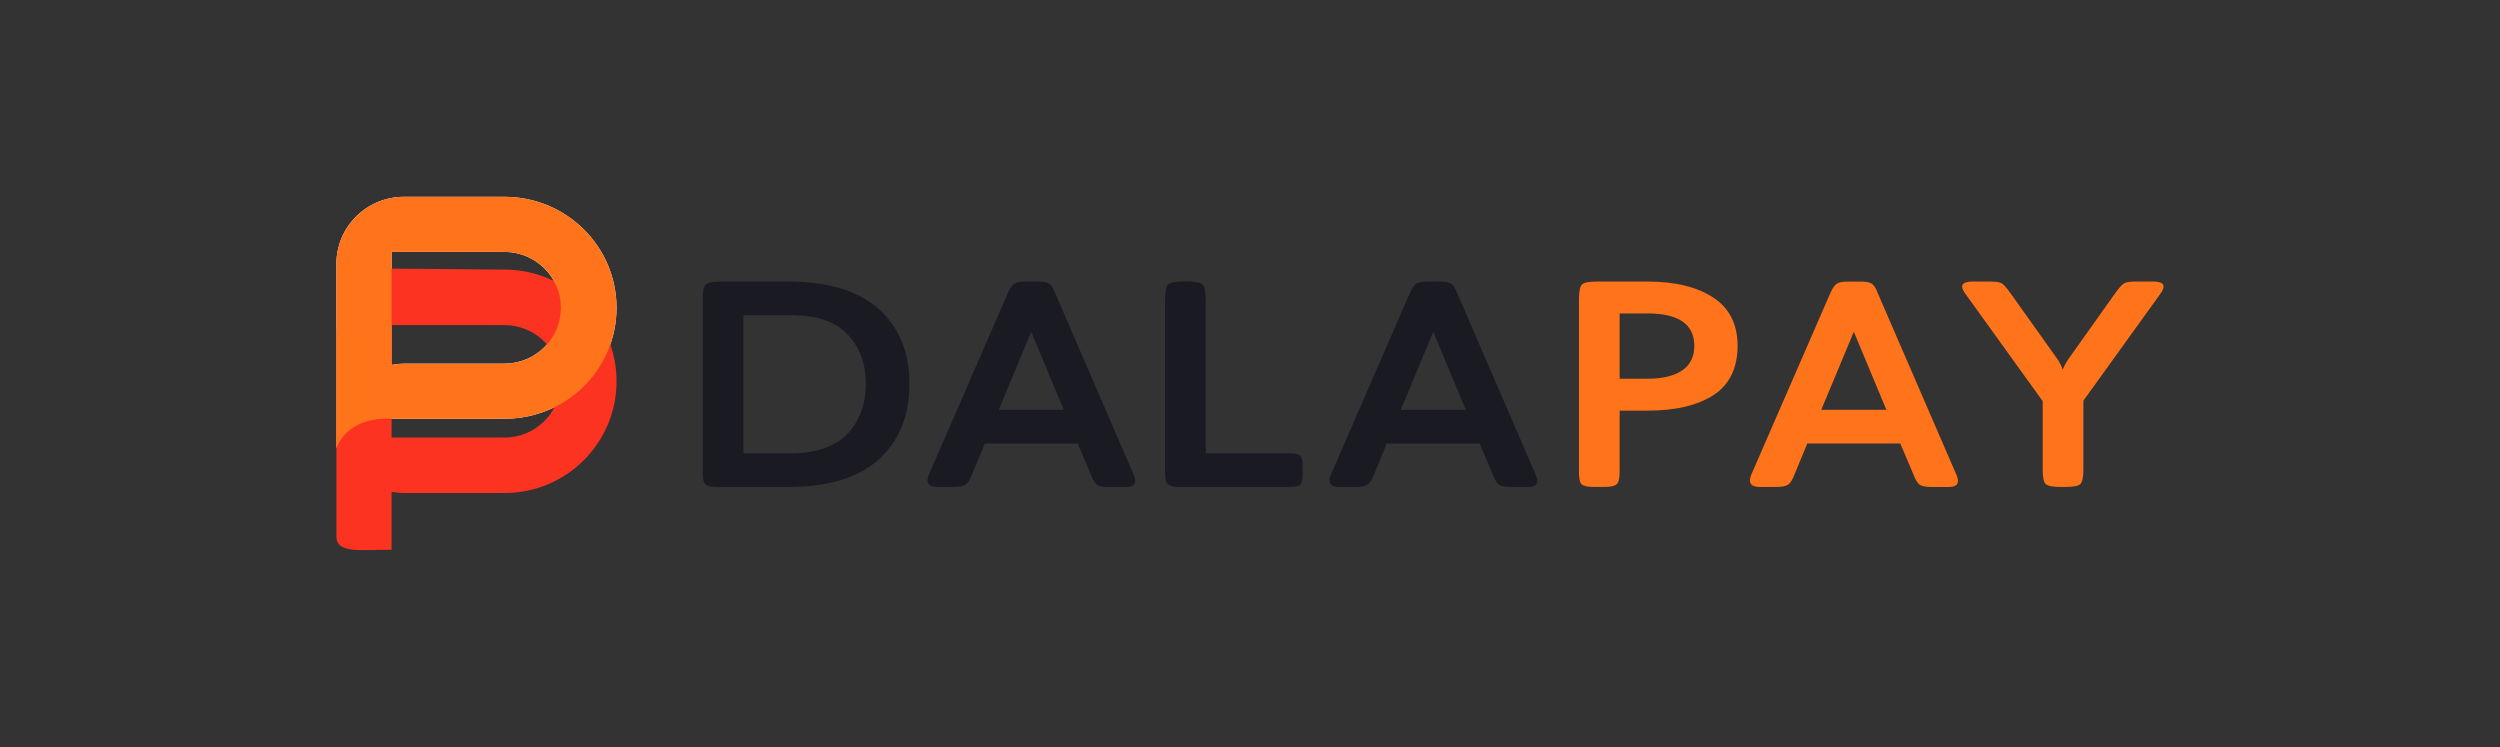
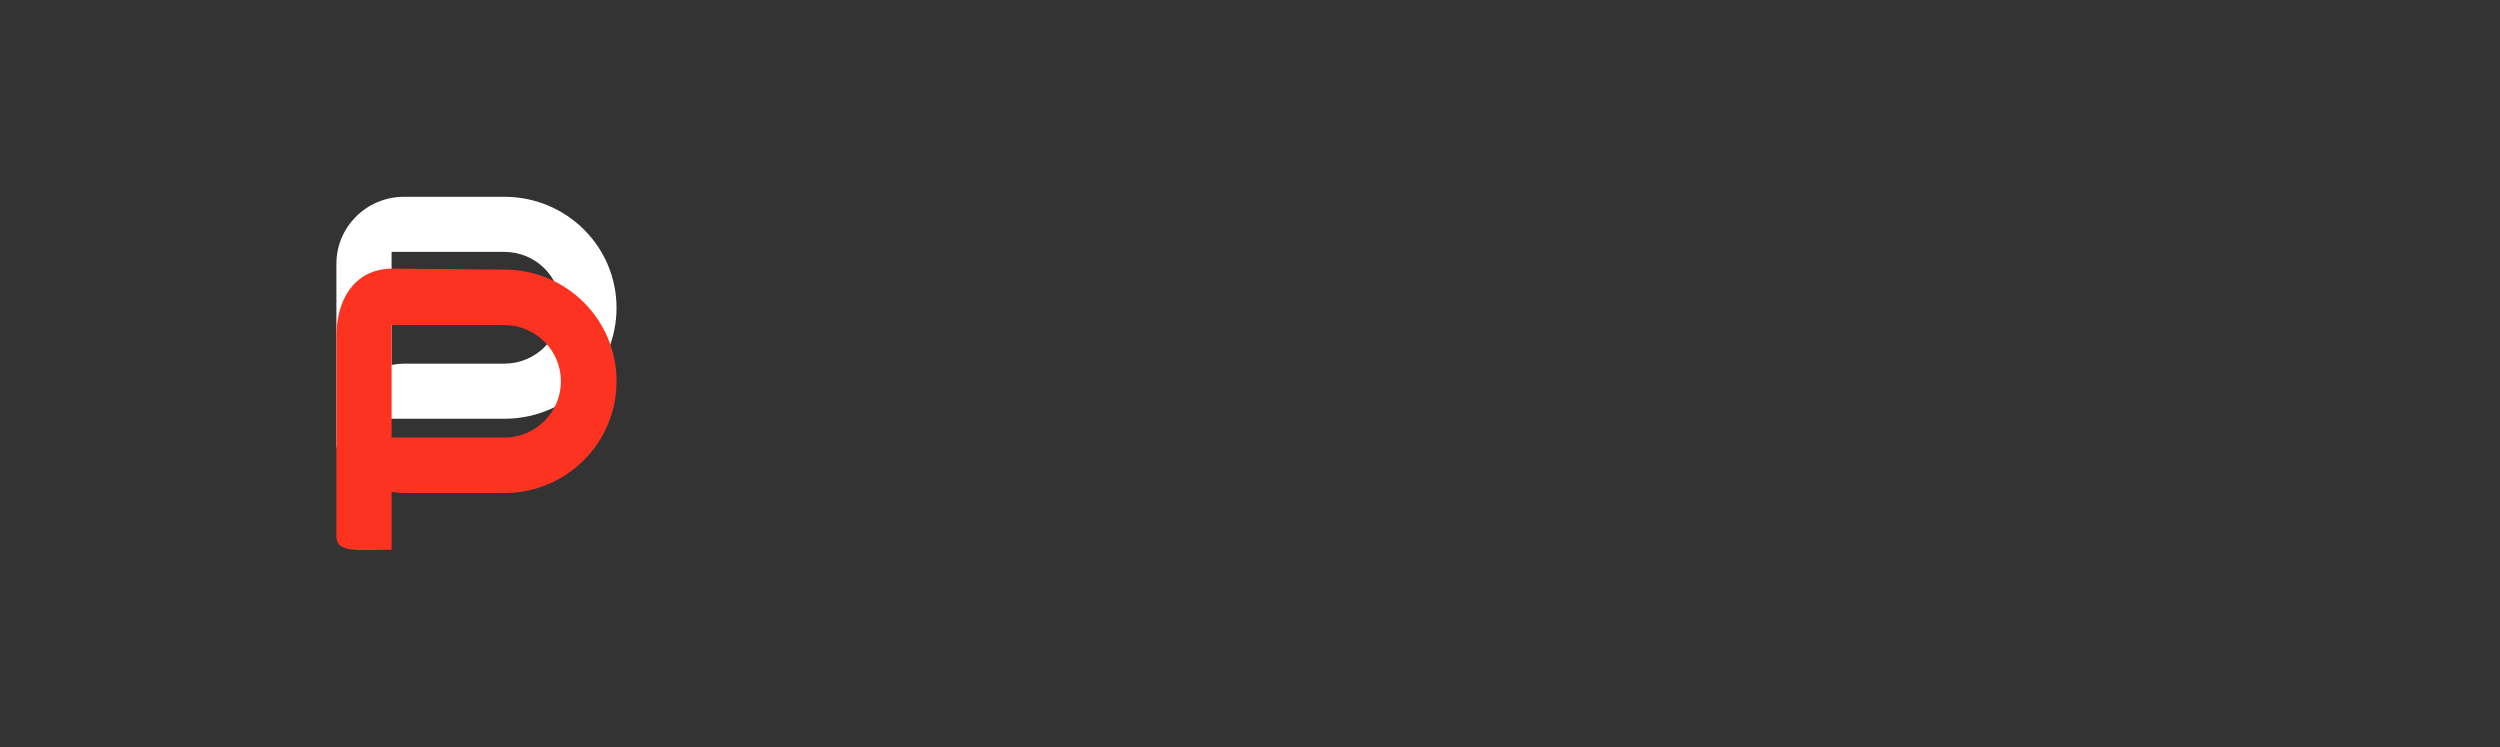
<svg xmlns="http://www.w3.org/2000/svg" id="Layer_1" data-name="Layer 1" viewBox="0 0 1000 298.79">
  <rect x="0" y="0" width="1000" height="298.79" fill="#333333" stroke="none" />
  <defs>
    <style>      .cls-1 {        fill: #fff;      }      .cls-1, .cls-2, .cls-3 {        fill-rule: evenodd;      }      .cls-4 {        fill: #1a1a23;      }      .cls-5, .cls-2 {        fill: #ff731a;      }      .cls-3 {        fill: #fd3322;      }    </style>
  </defs>
  <g id="mask-2">
-     <path id="path-1" class="cls-1" d="M201.79,78.72c24.75,0,44.82,19.87,44.82,44.39s-19.67,43.99-44.08,44.38h-.74s-47.29,0-47.29,0c-12.5,0-18.19,6.96-19.94,11.77v-73.74c0-14.66,11.88-26.57,26.62-26.8h.45s40.16,0,40.16,0ZM201.79,100.76h-45.16v45.21c1.59-.31,3.23-.49,4.91-.51h.36s39.88,0,39.88,0c12.44,0,22.57-10.03,22.57-22.35s-10.12-22.35-22.57-22.35Z" />
+     <path id="path-1" class="cls-1" d="M201.79,78.72c24.75,0,44.82,19.87,44.82,44.39s-19.67,43.99-44.08,44.38h-.74s-47.29,0-47.29,0c-12.5,0-18.19,6.96-19.94,11.77v-73.74c0-14.66,11.88-26.57,26.62-26.8h.45ZM201.79,100.76h-45.16v45.21c1.59-.31,3.23-.49,4.91-.51h.36s39.88,0,39.88,0c12.44,0,22.57-10.03,22.57-22.35s-10.12-22.35-22.57-22.35Z" />
  </g>
  <g id="Welcome">
    <g id="Dala-pay-landing-page_4" data-name="Dala-pay-landing-page 4">
      <g id="Group-65">
        <g id="Logo-1">
          <g id="DalaPay">
-             <path id="Combined-Shape" class="cls-4" d="M315.22,112.62c16.02,0,28.11,3.66,36.28,10.97,8.17,7.31,12.25,17.31,12.25,30s-4.06,22.73-12.19,30.12c-8.13,7.39-20.24,11.08-36.34,11.08h-28.09c-2.55,0-4.2-.35-4.93-1.04-.74-.7-1.1-2.28-1.1-4.76h0v-69.4c0-3.09.41-5.03,1.22-5.8.81-.77,2.81-1.16,5.98-1.16h26.93ZM414.94,112.62c2.32,0,3.91.29,4.76.87.85.58,1.63,1.8,2.32,3.66h0l31.58,73c1.24,3.09.23,4.64-3.02,4.64h-7.08c-2.24,0-3.79-.29-4.64-.87-.85-.58-1.66-1.88-2.44-3.89h0l-5.34-12.65h-37.15l-5.22,12.65c-.77,2.01-1.63,3.31-2.55,3.89s-2.52.87-4.76.87h-6.39c-3.64,0-4.8-1.62-3.48-4.87h0l31.69-72.88c.85-1.86,1.7-3.06,2.55-3.6.85-.54,2.36-.81,4.53-.81h4.64ZM475.08,112.62c3.17,0,5.17.39,5.98,1.16.81.77,1.22,2.71,1.22,5.8h0v61.74h33.55c2.17,0,3.58.31,4.24.93s.99,1.97.99,4.06h0v3.48c0,2.09-.33,3.44-.99,4.06-.66.62-2.07.93-4.24.93h-43.77c-2.55,0-4.2-.35-4.93-1.04s-1.1-2.28-1.1-4.76h0v-69.4c0-3.09.41-5.03,1.22-5.8.81-.77,2.81-1.16,5.98-1.16h1.86ZM575.74,112.62c2.32,0,3.91.29,4.76.87.85.58,1.63,1.8,2.32,3.66h0l31.58,73c1.24,3.09.23,4.64-3.02,4.64h-7.08c-2.24,0-3.79-.29-4.64-.87-.85-.58-1.66-1.88-2.44-3.89h0l-5.34-12.65h-37.15l-5.22,12.65c-.77,2.01-1.63,3.31-2.55,3.89s-2.52.87-4.76.87h-6.39c-3.64,0-4.8-1.62-3.48-4.87h0l31.69-72.88c.85-1.86,1.7-3.06,2.55-3.6s2.36-.81,4.53-.81h4.64ZM316.38,126.08h-19.04v55.24h19.04c5.42,0,10.12-.77,14.11-2.32,3.99-1.55,7.1-3.67,9.35-6.38,2.24-2.71,3.89-5.65,4.93-8.82,1.04-3.17,1.57-6.61,1.57-10.33,0-7.97-2.42-14.53-7.26-19.67-4.84-5.14-12.4-7.72-22.7-7.72h0ZM412.5,132.7l-13,31.22h26l-13-31.22ZM573.31,132.7l-13,31.22h26l-13-31.22Z" />
-             <path id="Combined-Shape-2" data-name="Combined-Shape" class="cls-5" d="M659.01,112.62c11,0,19.76,2.13,26.27,6.38,6.51,4.26,9.76,10.72,9.76,19.38s-3.22,15.53-9.65,19.67c-6.43,4.14-15.23,6.21-26.38,6.21h-11.16v24.72c0,2.4-.39,3.97-1.16,4.7-.77.73-2.4,1.1-4.88,1.1h-4.18c-2.56,0-4.2-.35-4.94-1.04-.74-.7-1.1-2.28-1.1-4.76h0v-69.4c0-3.09.41-5.03,1.22-5.8.81-.77,2.81-1.16,5.99-1.16h20.22ZM743.97,112.62c2.32,0,3.91.29,4.77.87s1.63,1.8,2.32,3.66h0l31.61,73c1.24,3.09.23,4.64-3.02,4.64h-7.09c-2.25,0-3.8-.29-4.65-.87s-1.67-1.88-2.44-3.89h0l-5.35-12.65h-37.19l-5.23,12.65c-.77,2.01-1.63,3.31-2.56,3.89-.93.58-2.52.87-4.77.87h-6.39c-3.64,0-4.8-1.62-3.49-4.87h0l31.73-72.88c.85-1.86,1.7-3.06,2.56-3.6s2.36-.81,4.53-.81h4.65ZM796.16,112.62c2.25,0,3.78.25,4.59.75.81.5,1.96,1.8,3.43,3.89h0l18.6,26.11c1.08,1.55,1.86,3.06,2.32,4.53.54-1.47,1.36-2.98,2.44-4.53h0l18.48-26c1.55-2.17,2.73-3.5,3.55-4,.81-.5,2.34-.75,4.59-.75h6.97c2.87,0,4.3.66,4.3,1.97,0,.85-.5,1.93-1.51,3.25h0l-30.34,42.13-.23.35v27.5c0,3.09-.41,5.03-1.22,5.8-.81.77-2.81,1.16-5.99,1.16h-1.86c-3.18,0-5.17-.39-5.99-1.16-.81-.77-1.22-2.71-1.22-5.8h0v-27.39l-.35-.46-30.34-42.13c-1.01-1.32-1.51-2.4-1.51-3.25,0-1.32,1.43-1.97,4.3-1.97h6.97ZM741.53,132.7l-13.02,31.22h26.04l-13.02-31.22ZM659.01,125.39h-11.16v26.11h11.16c5.97,0,10.58-1.1,13.83-3.31,3.25-2.2,4.88-5.47,4.88-9.81,0-8.67-6.24-13-18.71-13h0Z" />
-           </g>
+             </g>
          <g id="Group">
            <path id="Combined-Shape-3" data-name="Combined-Shape" class="cls-3" d="M155.5,107.45h1s.09,0,.14,0h0s45.16.39,45.16.39c24.75,0,44.82,20,44.82,44.68s-20.07,44.68-44.82,44.68h-40.16c-1.71,0-3.39-.17-5-.48v23.18c-12.5,0-22,1.56-22.07-5.19v-80.29c0-14.36,6.94-26.1,20.91-26.93l.02-.05ZM156.64,175.02h45.16c12.44,0,22.57-10.09,22.57-22.49s-10.12-22.49-22.57-22.49h-45.16s0,44.99,0,44.99Z" />
            <g id="Clip-20">
-               <path id="path-1-2" data-name="path-1" class="cls-2" d="M201.79,78.72c24.75,0,44.82,19.87,44.82,44.39s-19.67,43.99-44.08,44.38h-.74s-47.29,0-47.29,0c-12.5,0-18.19,6.96-19.94,11.77v-73.74c0-14.66,11.88-26.57,26.62-26.8h.45s40.16,0,40.16,0ZM201.79,100.76h-45.16v45.21c1.59-.31,3.23-.49,4.91-.51h.36s39.88,0,39.88,0c12.44,0,22.57-10.03,22.57-22.35s-10.12-22.35-22.57-22.35Z" />
-             </g>
+               </g>
          </g>
        </g>
      </g>
    </g>
  </g>
</svg>